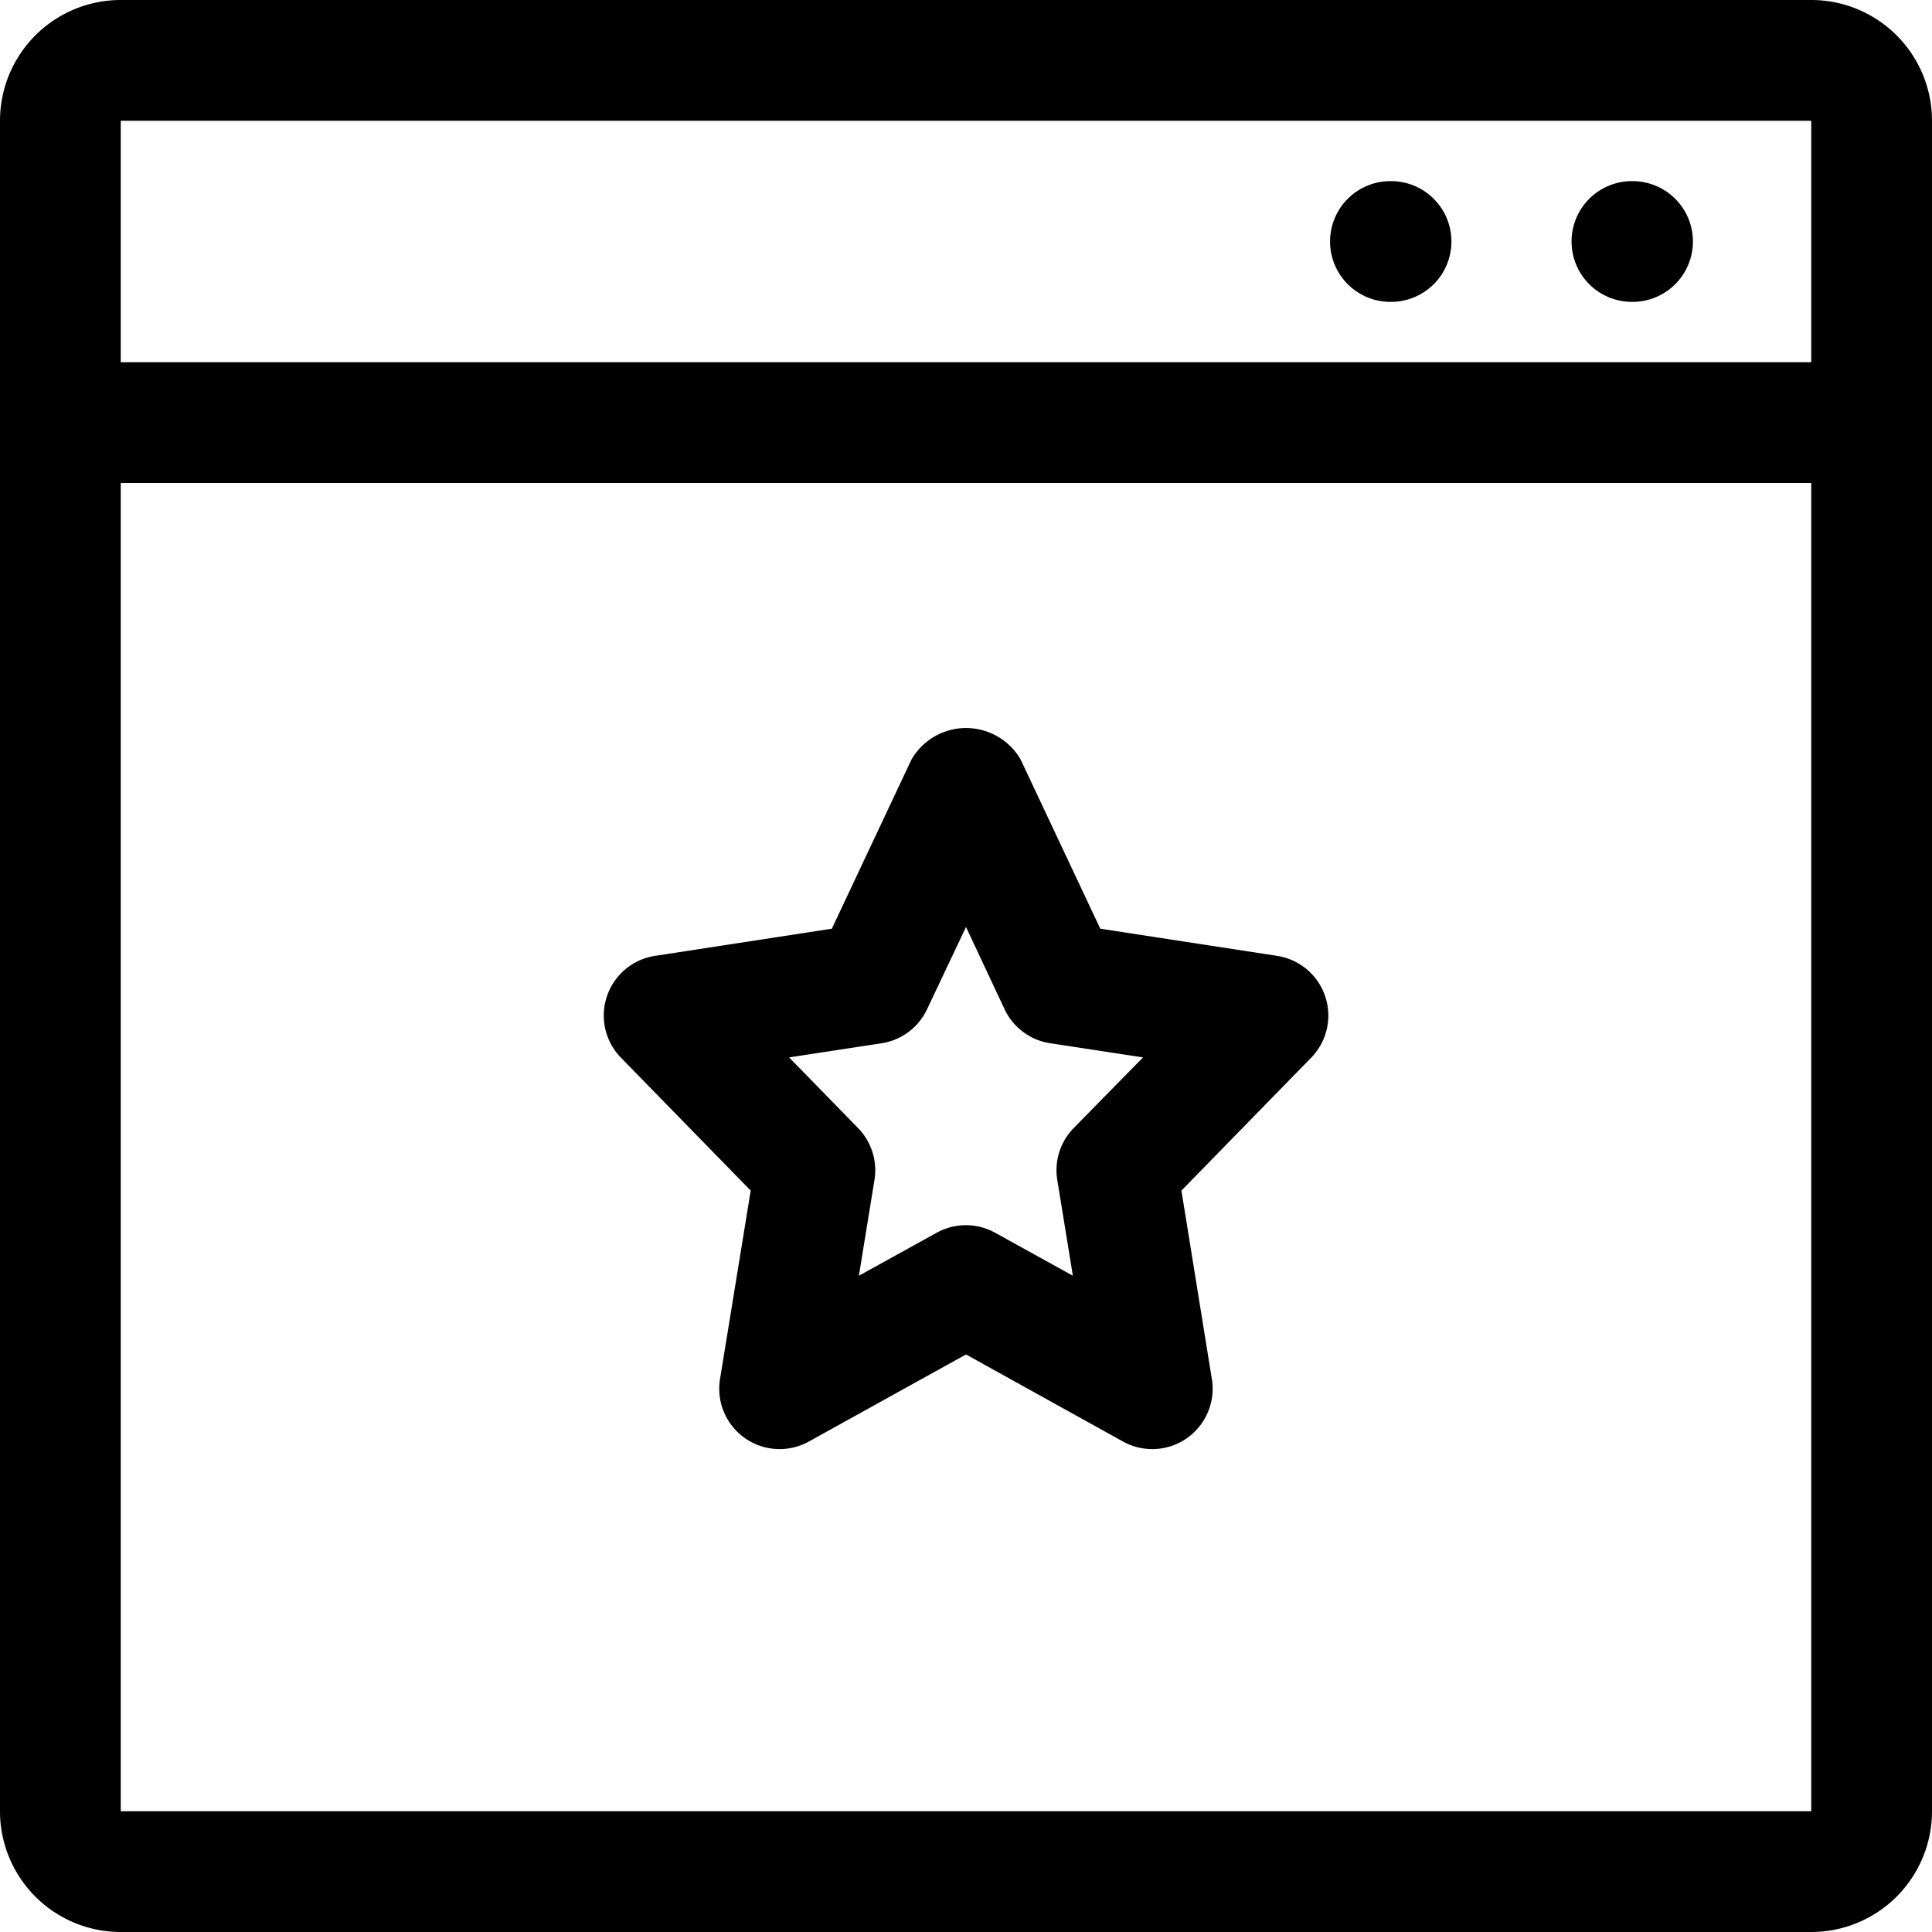
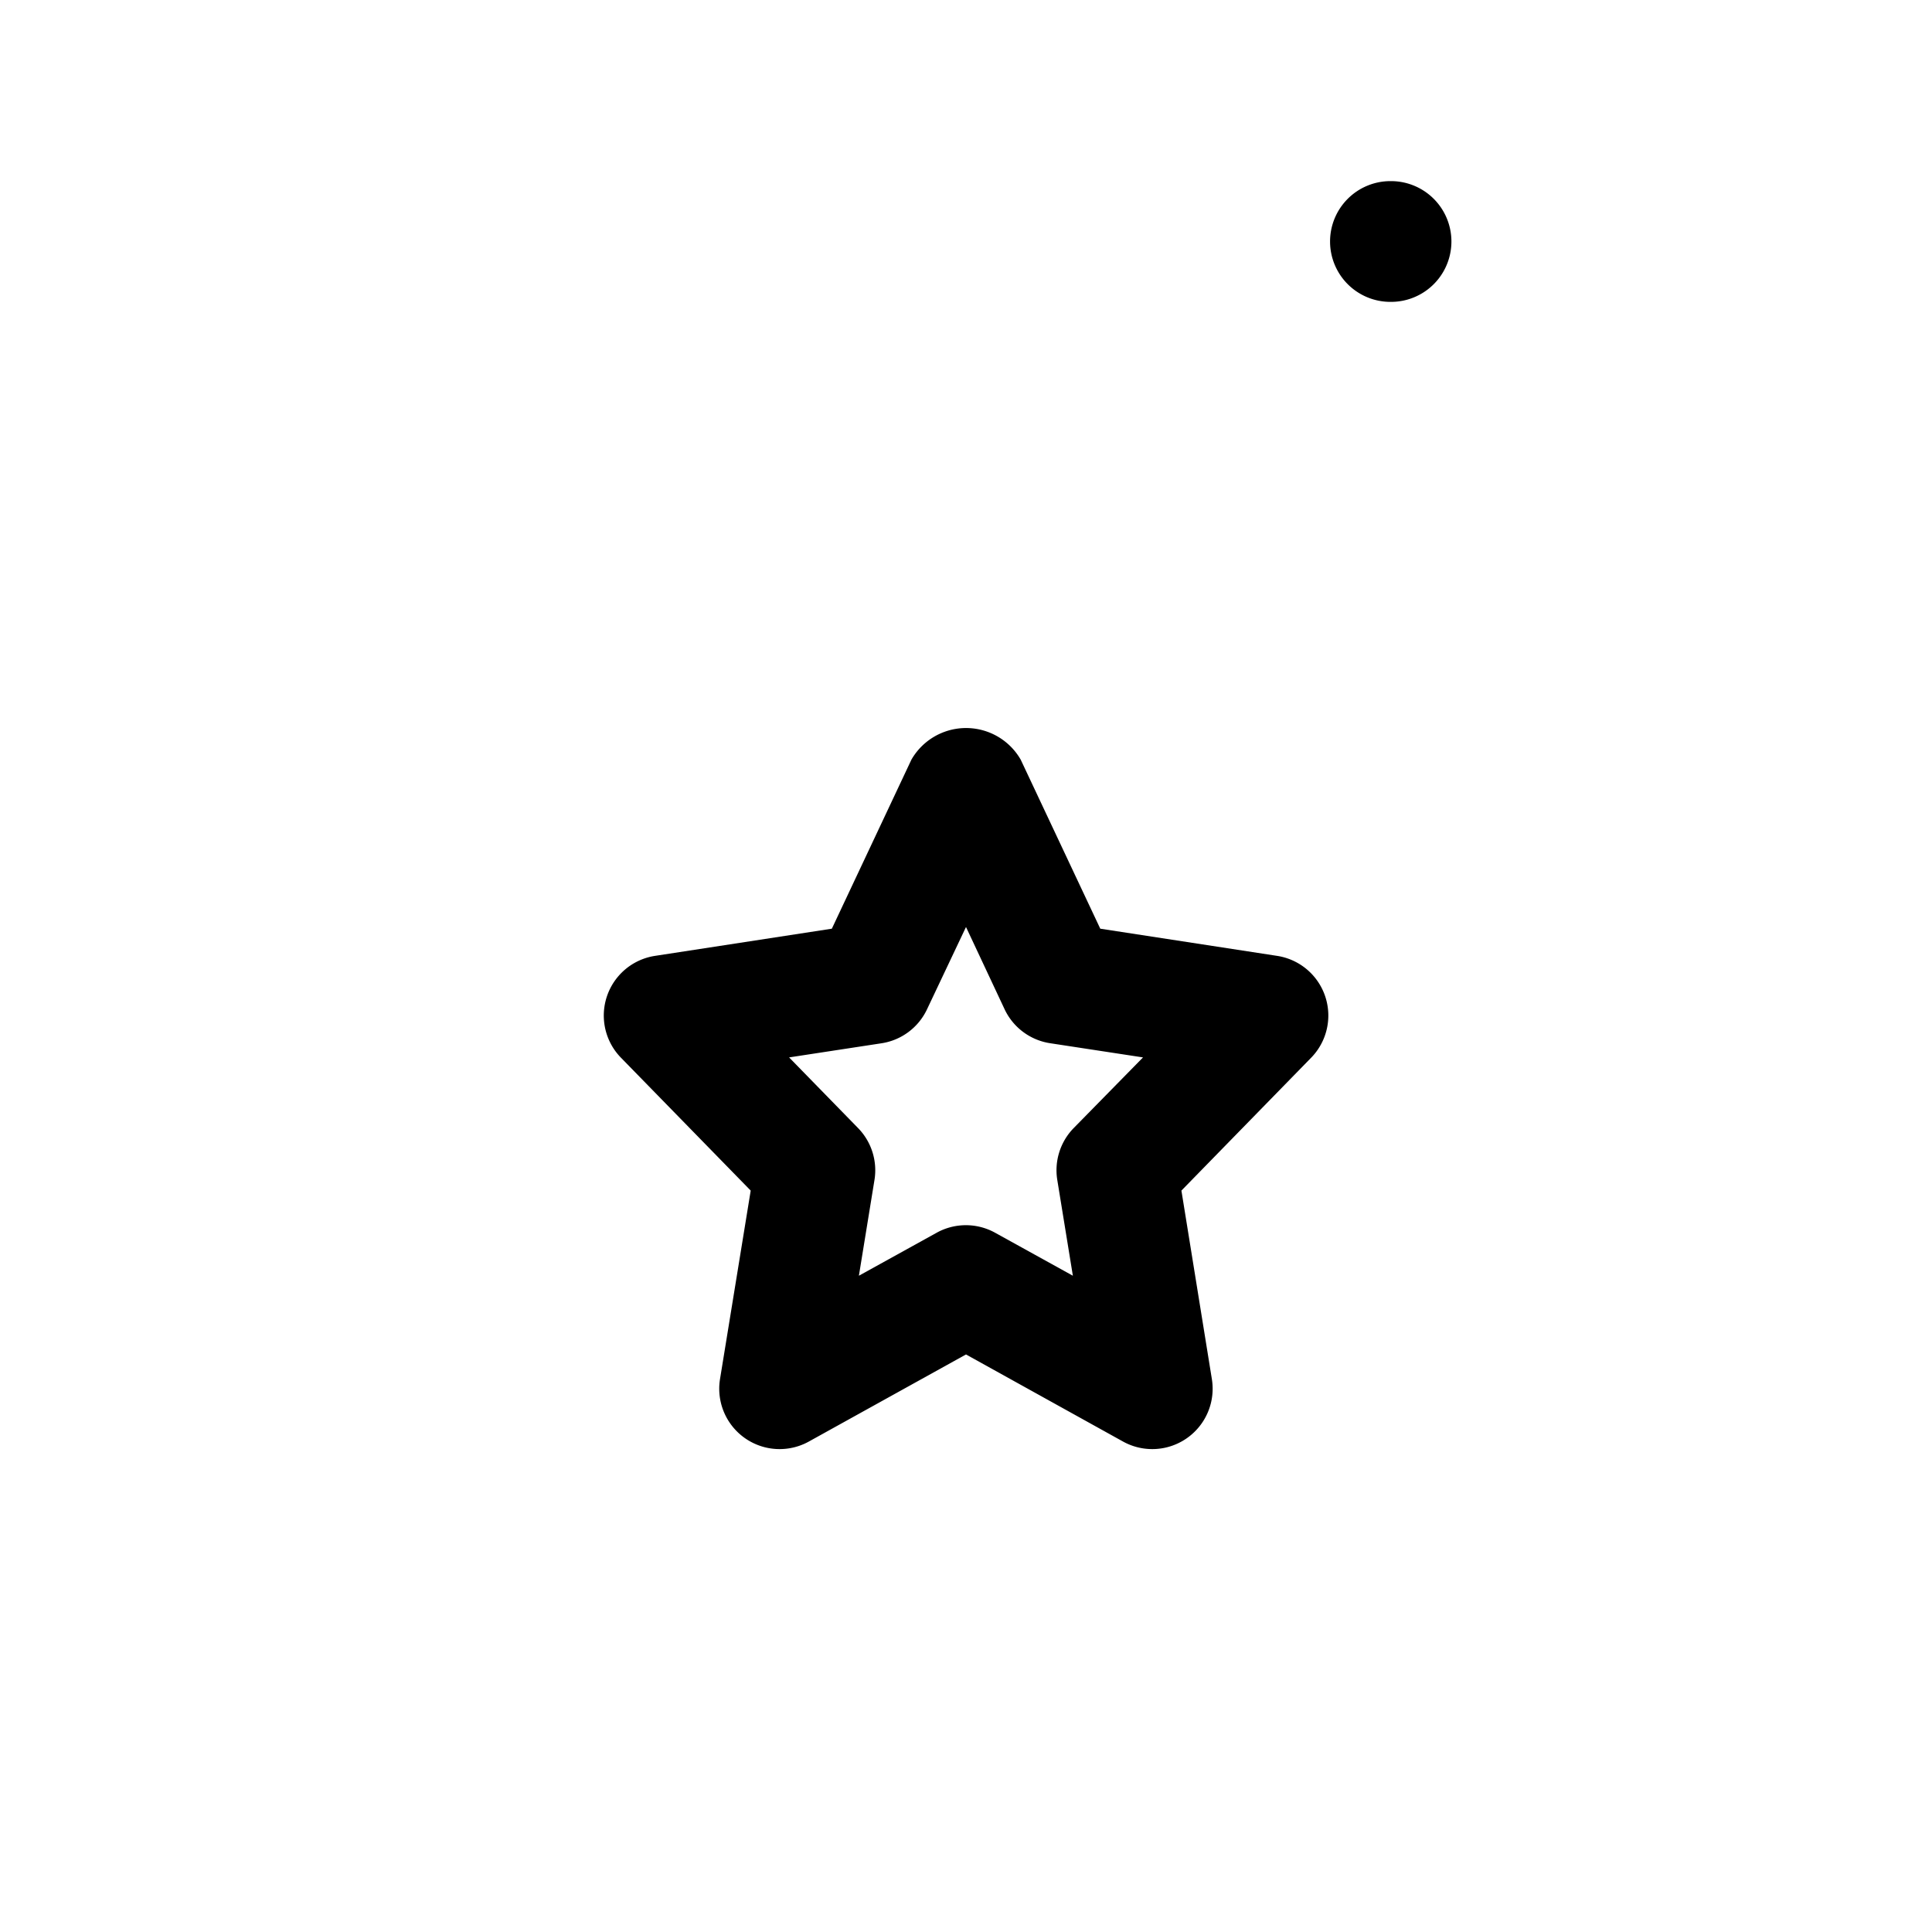
<svg xmlns="http://www.w3.org/2000/svg" viewBox="0 0 16 16">
  <title>bookmark</title>
-   <path d="M15,0H1A1,1,0,0,0,0,1V15a1,1,0,0,0,1,1H15a1,1,0,0,0,1-1V1A1,1,0,0,0,15,0Zm0,1V3H1V1Zm0,14.5V15H1V4H15V15h0Z" />
-   <path d="M13.52,2.5a.5.5,0,0,0,0-1h-.01a.5.5,0,0,0-.495.5A.5.5,0,0,0,13.52,2.5Z" />
  <path d="M11.52,2.5a.5.5,0,0,0,0-1h-.01a.5.5,0,0,0-.495.5A.5.5,0,0,0,11.52,2.5Z" />
  <path d="M10.576,7.916,9.112,7.691l-.659-1.4a.522.522,0,0,0-.905,0l-.659,1.4-1.464.225a.5.5,0,0,0-.282.844l1.074,1.1-.254,1.56a.5.5,0,0,0,.736.518L8,11.217l1.3.721a.5.5,0,0,0,.736-.518L9.784,9.86l1.074-1.1a.5.5,0,0,0-.282-.844ZM8.892,9.342a.5.5,0,0,0-.136.43l.129.793-.644-.356a.5.5,0,0,0-.484,0l-.644.356.129-.793a.5.5,0,0,0-.136-.43l-.571-.585L7.3,8.64a.5.5,0,0,0,.377-.281L8,7.677l.32.682A.5.5,0,0,0,8.7,8.64l.766.117Z" />
</svg>